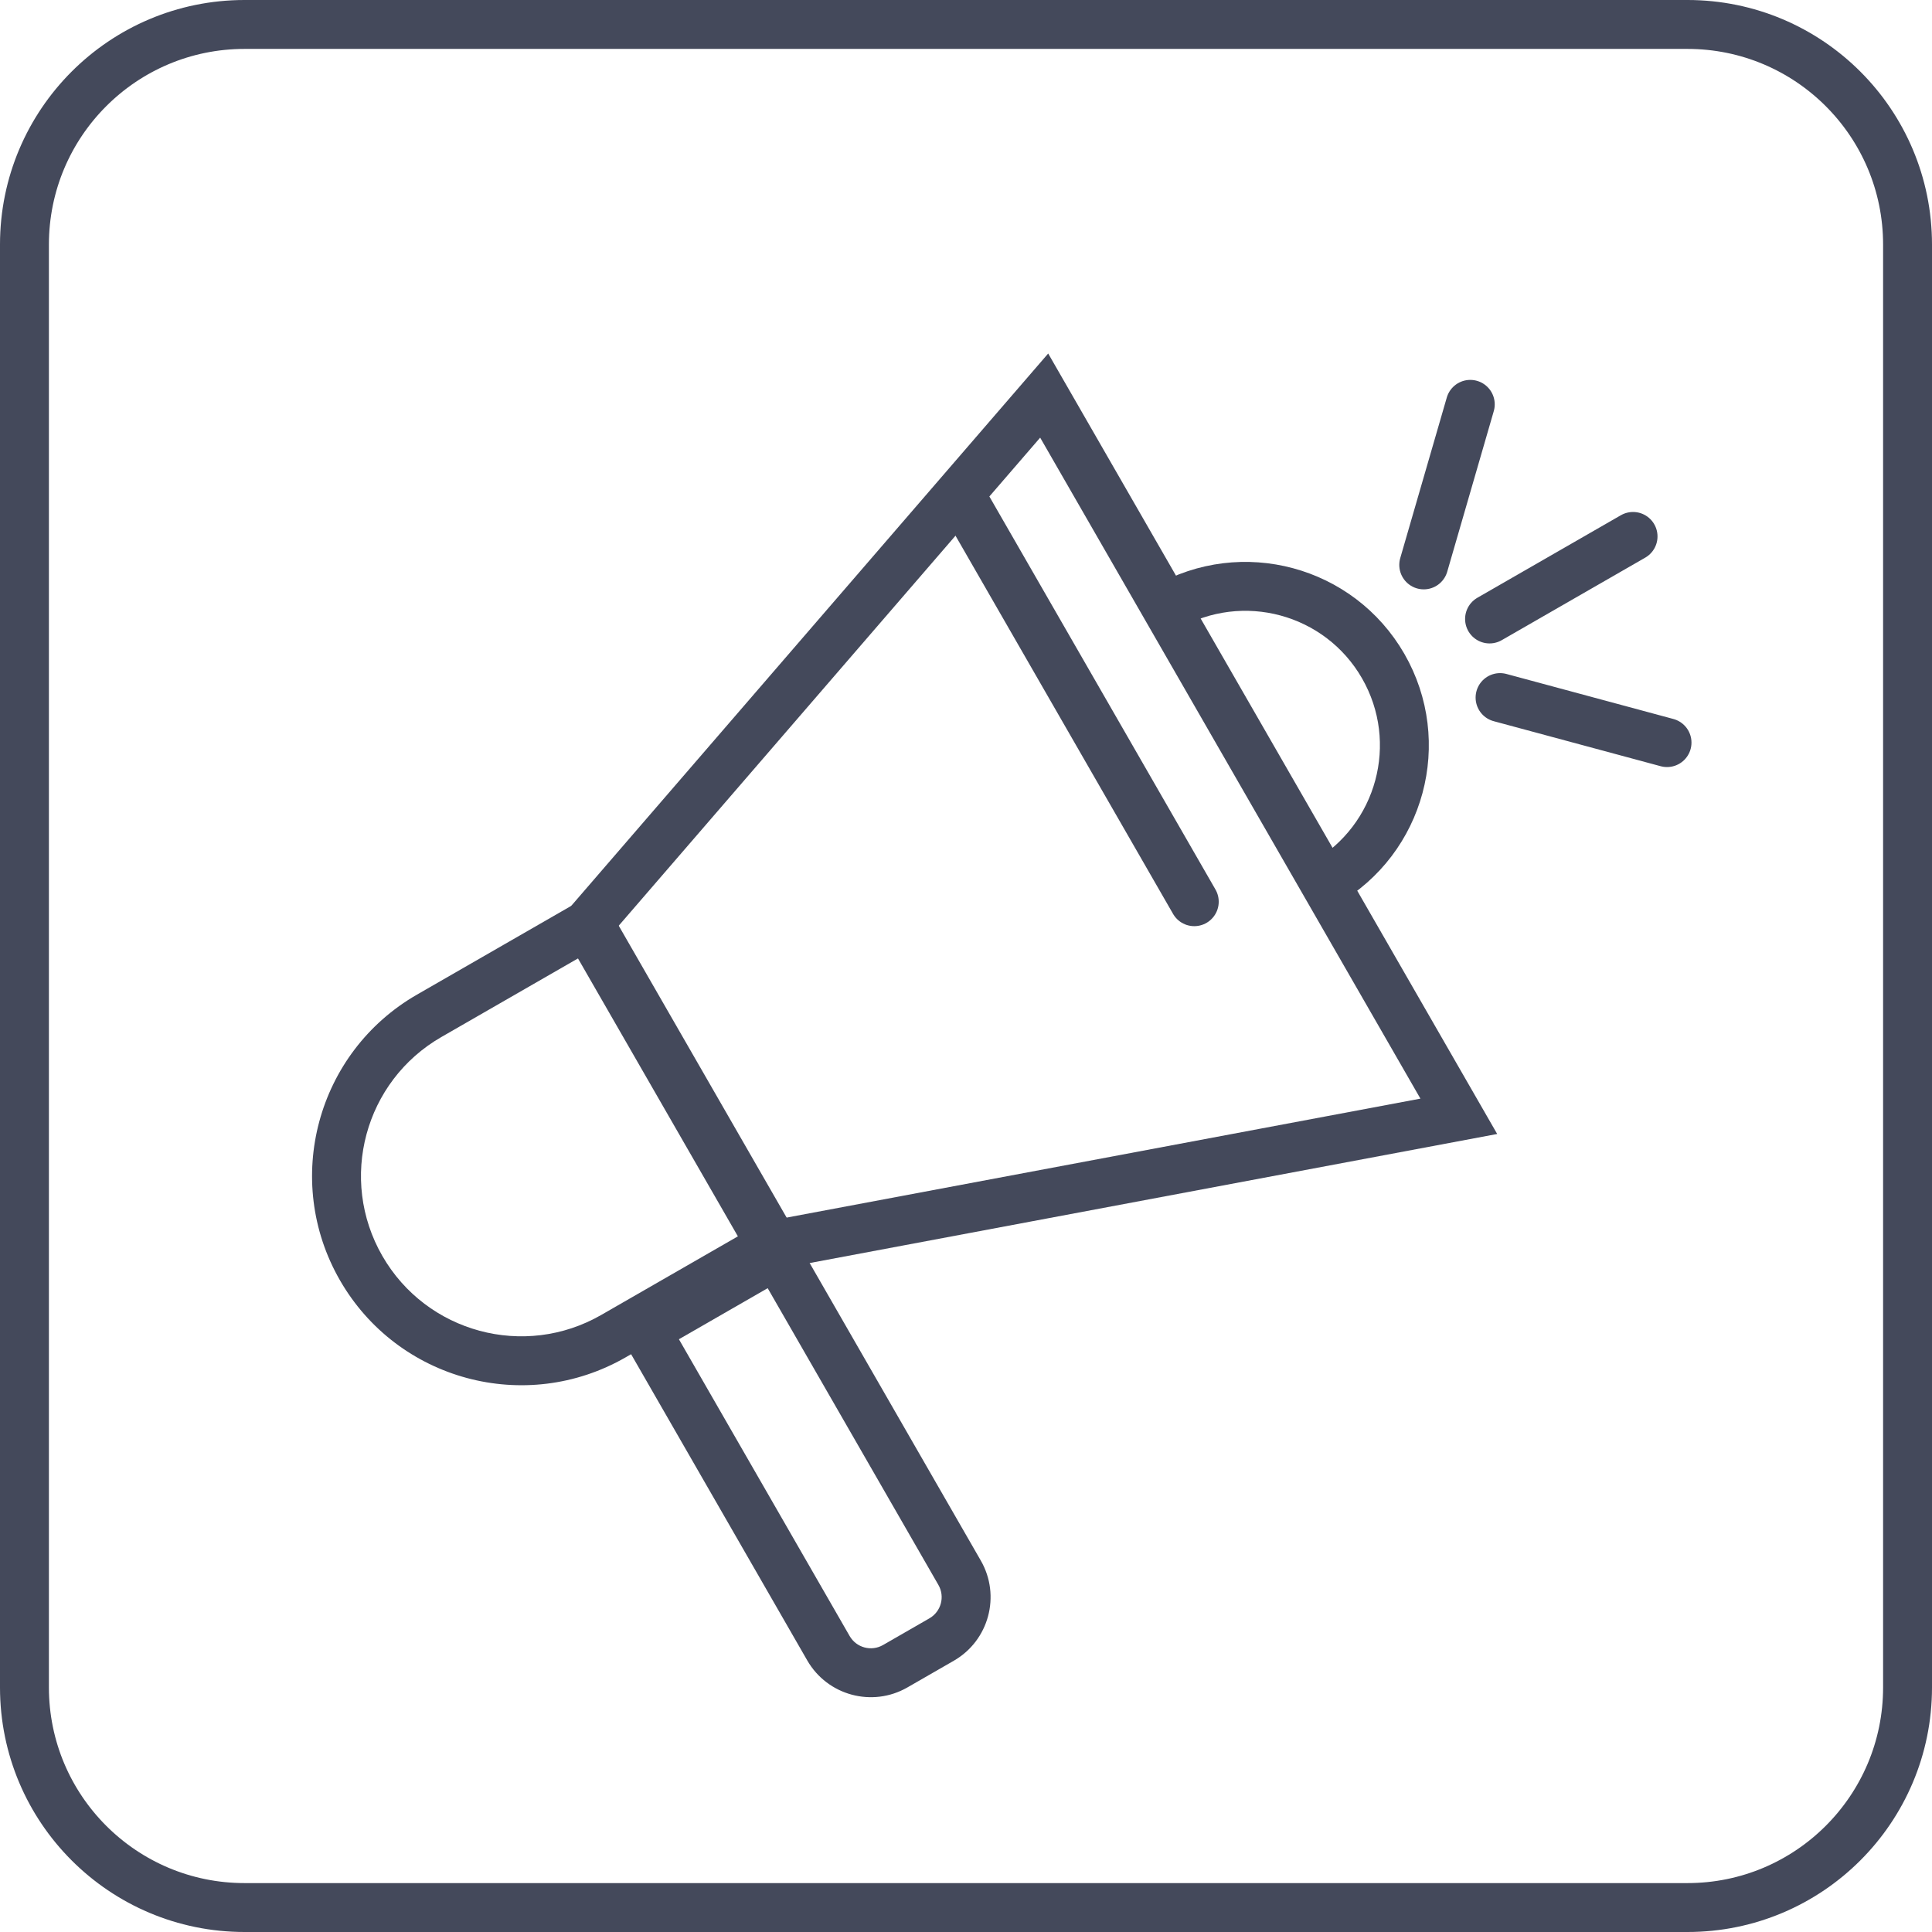
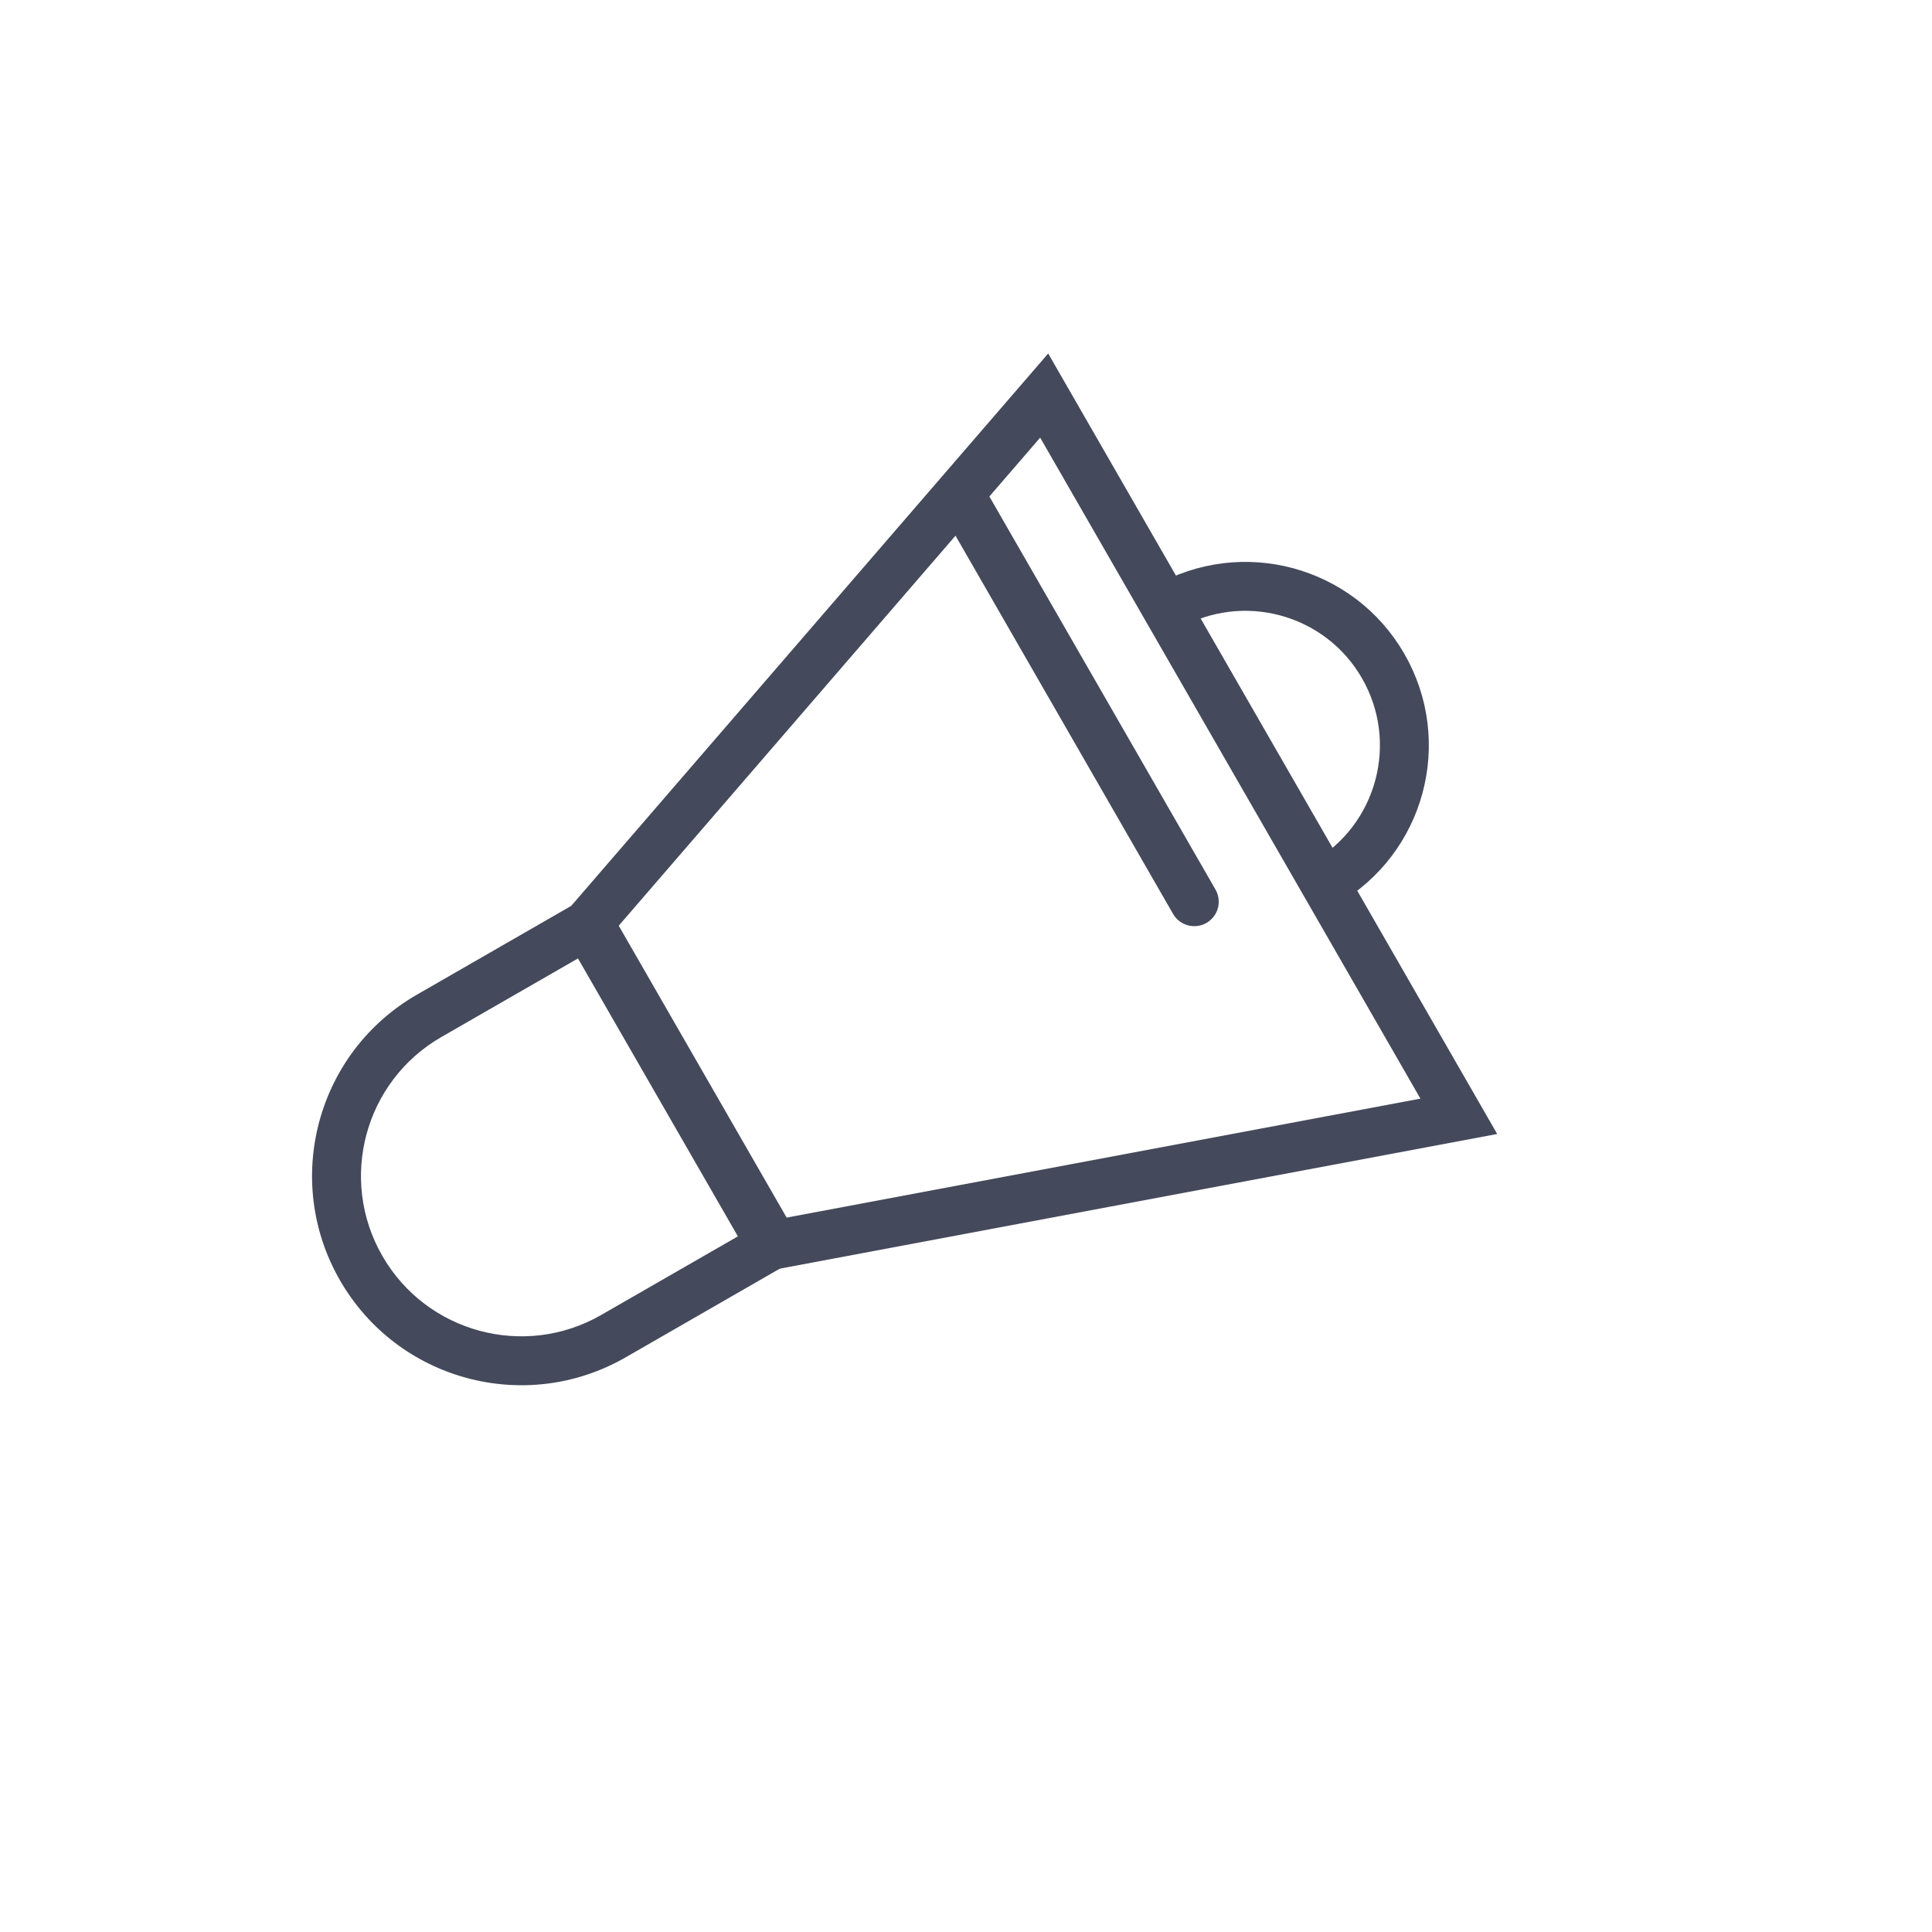
<svg xmlns="http://www.w3.org/2000/svg" width="79" height="79" viewBox="0 0 79 79" fill="none">
-   <path d="M10 1H69C73.971 1 78 5.029 78 10V39.994V43.944V69C78 73.971 73.971 78 69 78H10C5.029 78 1 73.971 1 69V10C1 5.029 5.029 1 10 1Z" stroke="#44495B" stroke-width="2" />
  <path d="M25.084 54.635L24.586 53.768L25.084 54.635ZM31.634 50.867L32.132 51.734L32.999 51.236L32.5 50.369L31.634 50.867ZM27.866 44.318L26.999 44.817L27.866 44.318ZM24.098 37.769L24.965 37.27L24.467 36.404L23.6 36.902L24.098 37.769ZM15.634 51.355C13.829 48.217 14.909 44.209 18.048 42.404L17.051 40.67C12.955 43.026 11.545 48.256 13.901 52.352L15.634 51.355ZM24.586 53.768C21.447 55.574 17.44 54.493 15.634 51.355L13.901 52.352C16.257 56.448 21.487 57.858 25.583 55.502L24.586 53.768ZM31.135 50.001L24.586 53.768L25.583 55.502L32.132 51.734L31.135 50.001ZM26.999 44.817L30.767 51.366L32.5 50.369L28.733 43.82L26.999 44.817ZM23.232 38.268L26.999 44.817L28.733 43.82L24.965 37.27L23.232 38.268ZM18.048 42.404L24.597 38.636L23.6 36.902L17.051 40.67L18.048 42.404Z" fill="#44495B" />
-   <path d="M26.396 54.394L25.897 53.527L25.03 54.026L25.529 54.892L26.396 54.394ZM31.759 51.308L32.626 50.81L32.127 49.943L31.26 50.441L31.759 51.308ZM39.239 64.31L38.372 64.809L39.239 64.31ZM33.875 67.396L33.008 67.894L33.875 67.396ZM34.742 66.897L27.262 53.895L25.529 54.892L33.008 67.894L34.742 66.897ZM26.894 55.261L32.258 52.175L31.26 50.441L25.897 53.527L26.894 55.261ZM30.892 51.807L38.372 64.809L40.105 63.812L32.626 50.81L30.892 51.807ZM38.004 66.174L36.108 67.265L37.105 68.999L39.001 67.908L38.004 66.174ZM38.372 64.809C38.647 65.288 38.482 65.899 38.004 66.174L39.001 67.908C40.437 67.082 40.932 65.248 40.105 63.812L38.372 64.809ZM33.008 67.894C33.835 69.331 35.669 69.825 37.105 68.999L36.108 67.265C35.629 67.541 35.017 67.376 34.742 66.897L33.008 67.894Z" fill="#44495B" />
  <path d="M24.002 37.825L42.697 16.175L59.651 45.646L31.538 50.923L24.002 37.825Z" stroke="#44495B" stroke-width="2" />
  <path d="M39.609 20.835L48.834 36.871" stroke="#44495B" stroke-width="2" stroke-linecap="round" stroke-linejoin="round" />
  <path d="M54.166 36.111C57.277 34.321 58.349 30.348 56.559 27.236C54.769 24.124 50.795 23.053 47.683 24.843" stroke="#44495B" stroke-width="2" />
-   <path d="M60.908 25.31L66.776 21.935M58.217 23.099L60.12 16.534" stroke="#44495B" stroke-width="2" stroke-linecap="round" stroke-linejoin="round" />
-   <path d="M61.338 28.524L68.165 30.365" stroke="#44495B" stroke-width="2" stroke-linecap="round" stroke-linejoin="round" />
</svg>